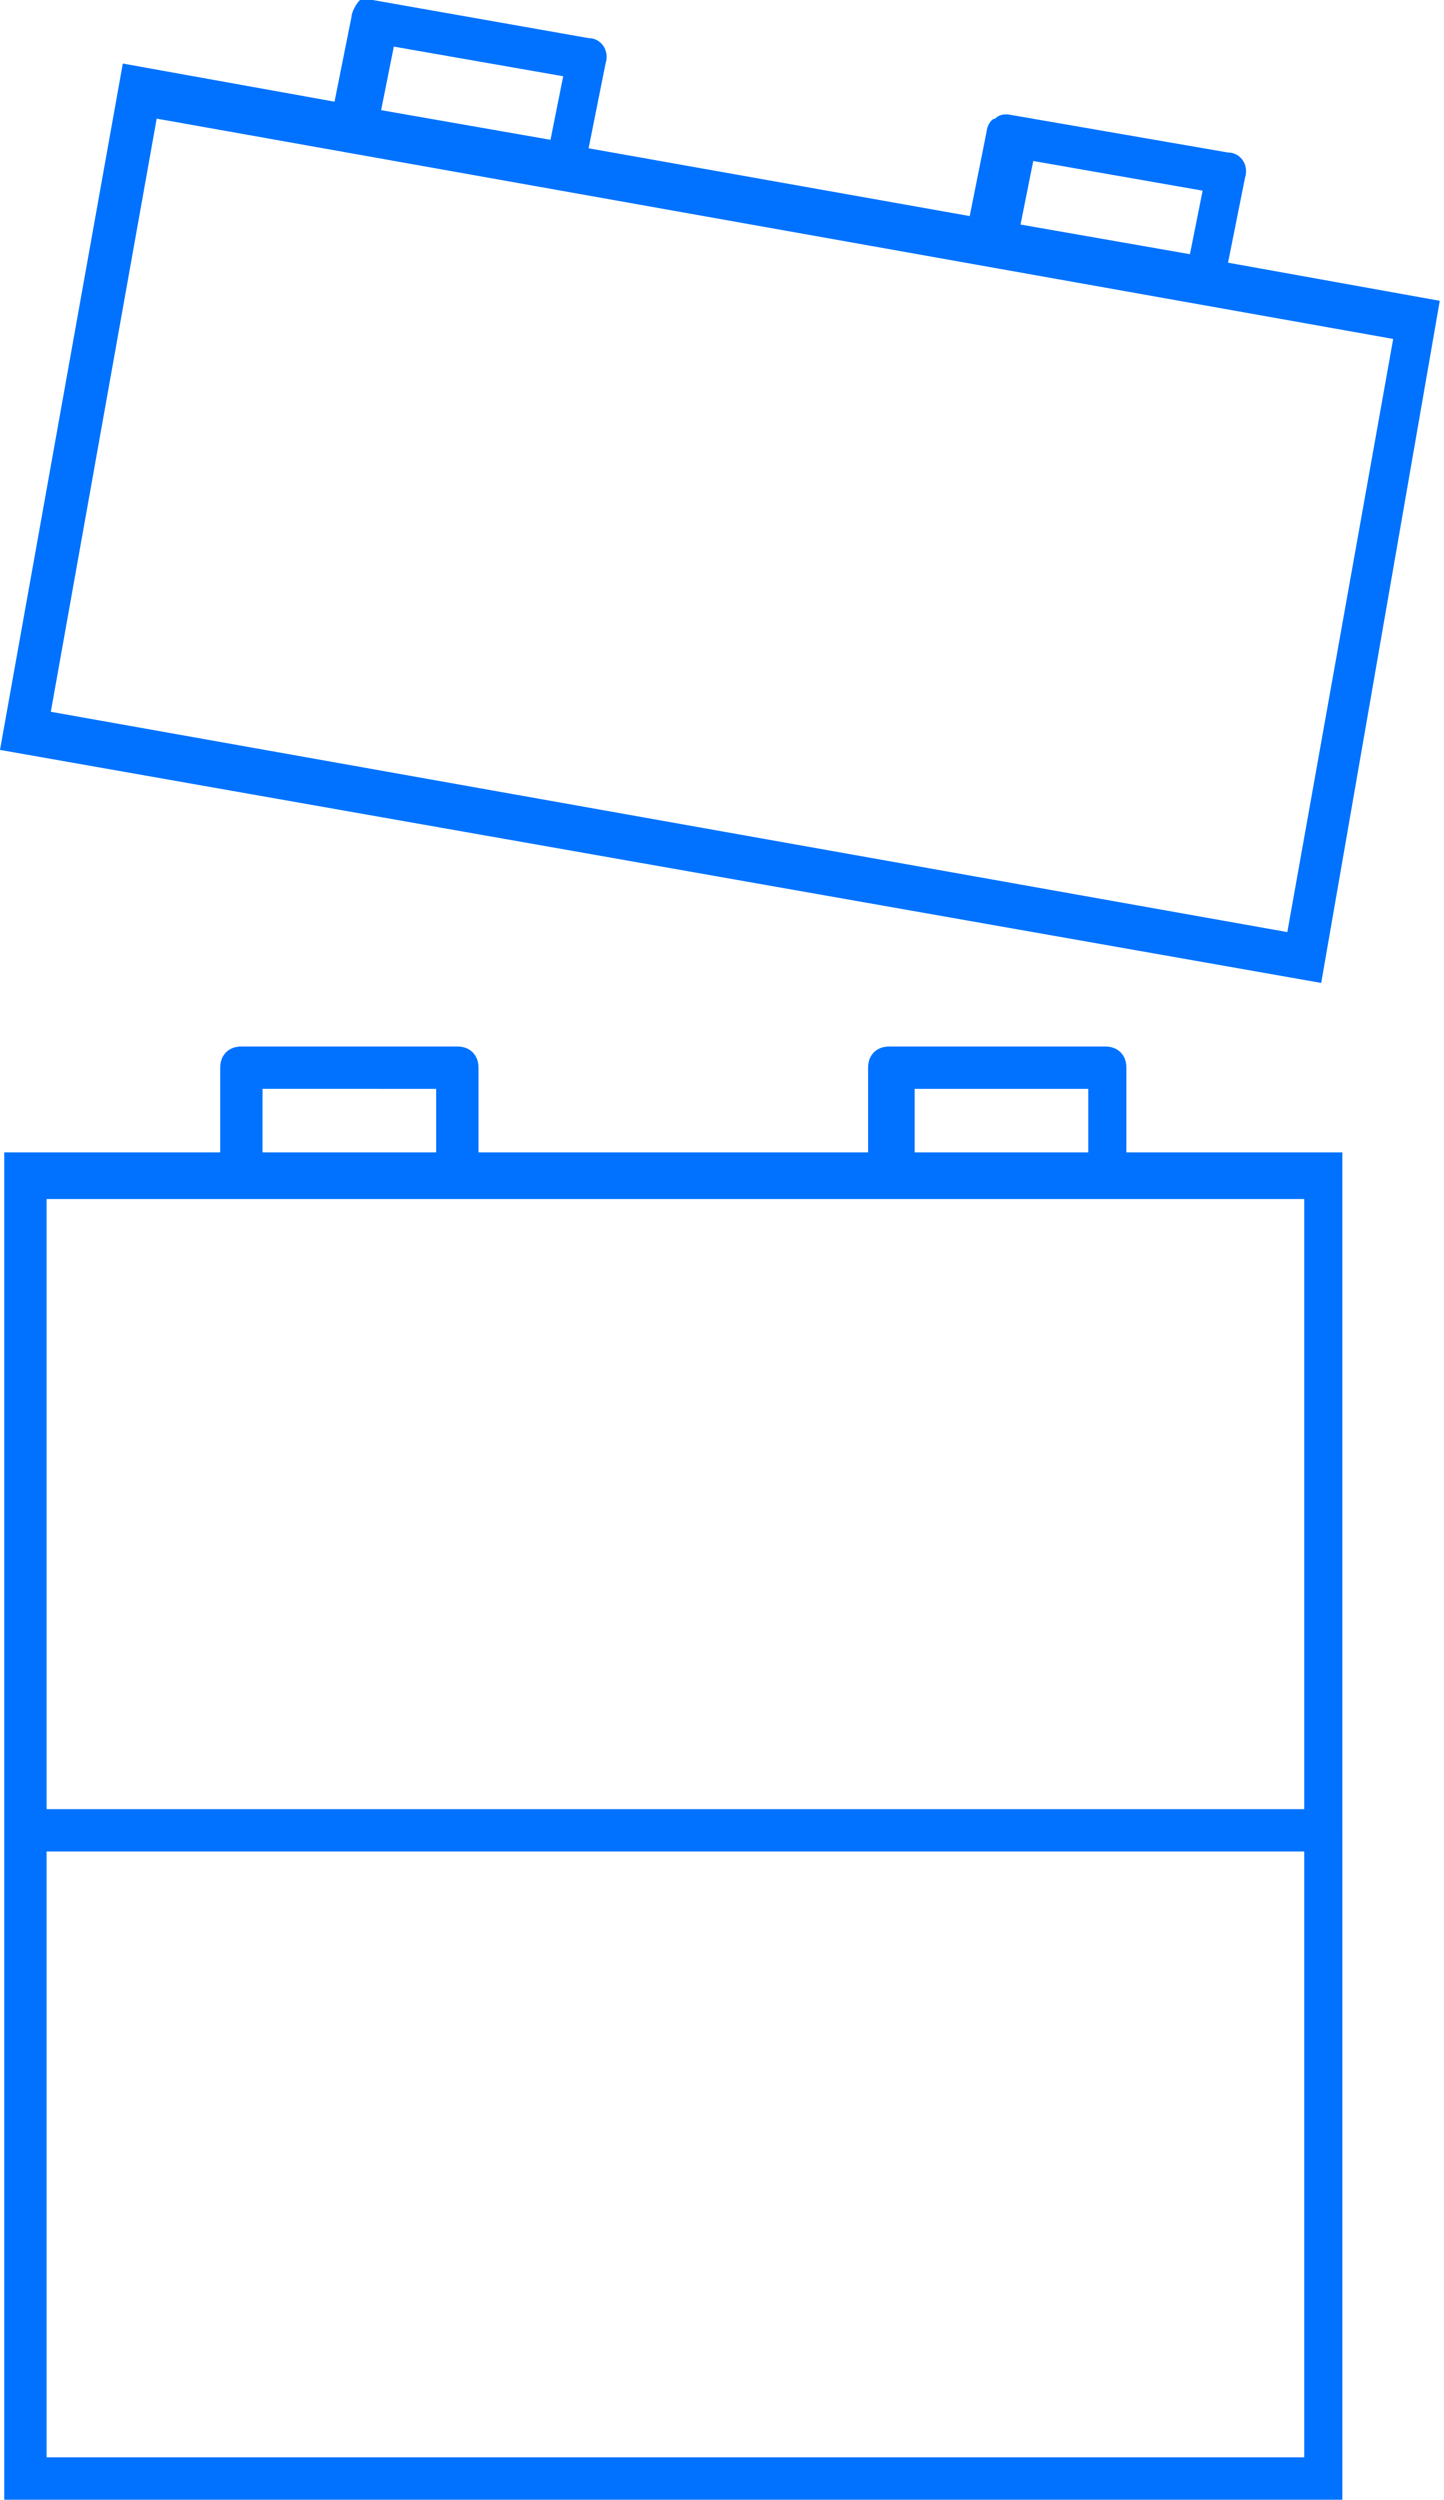
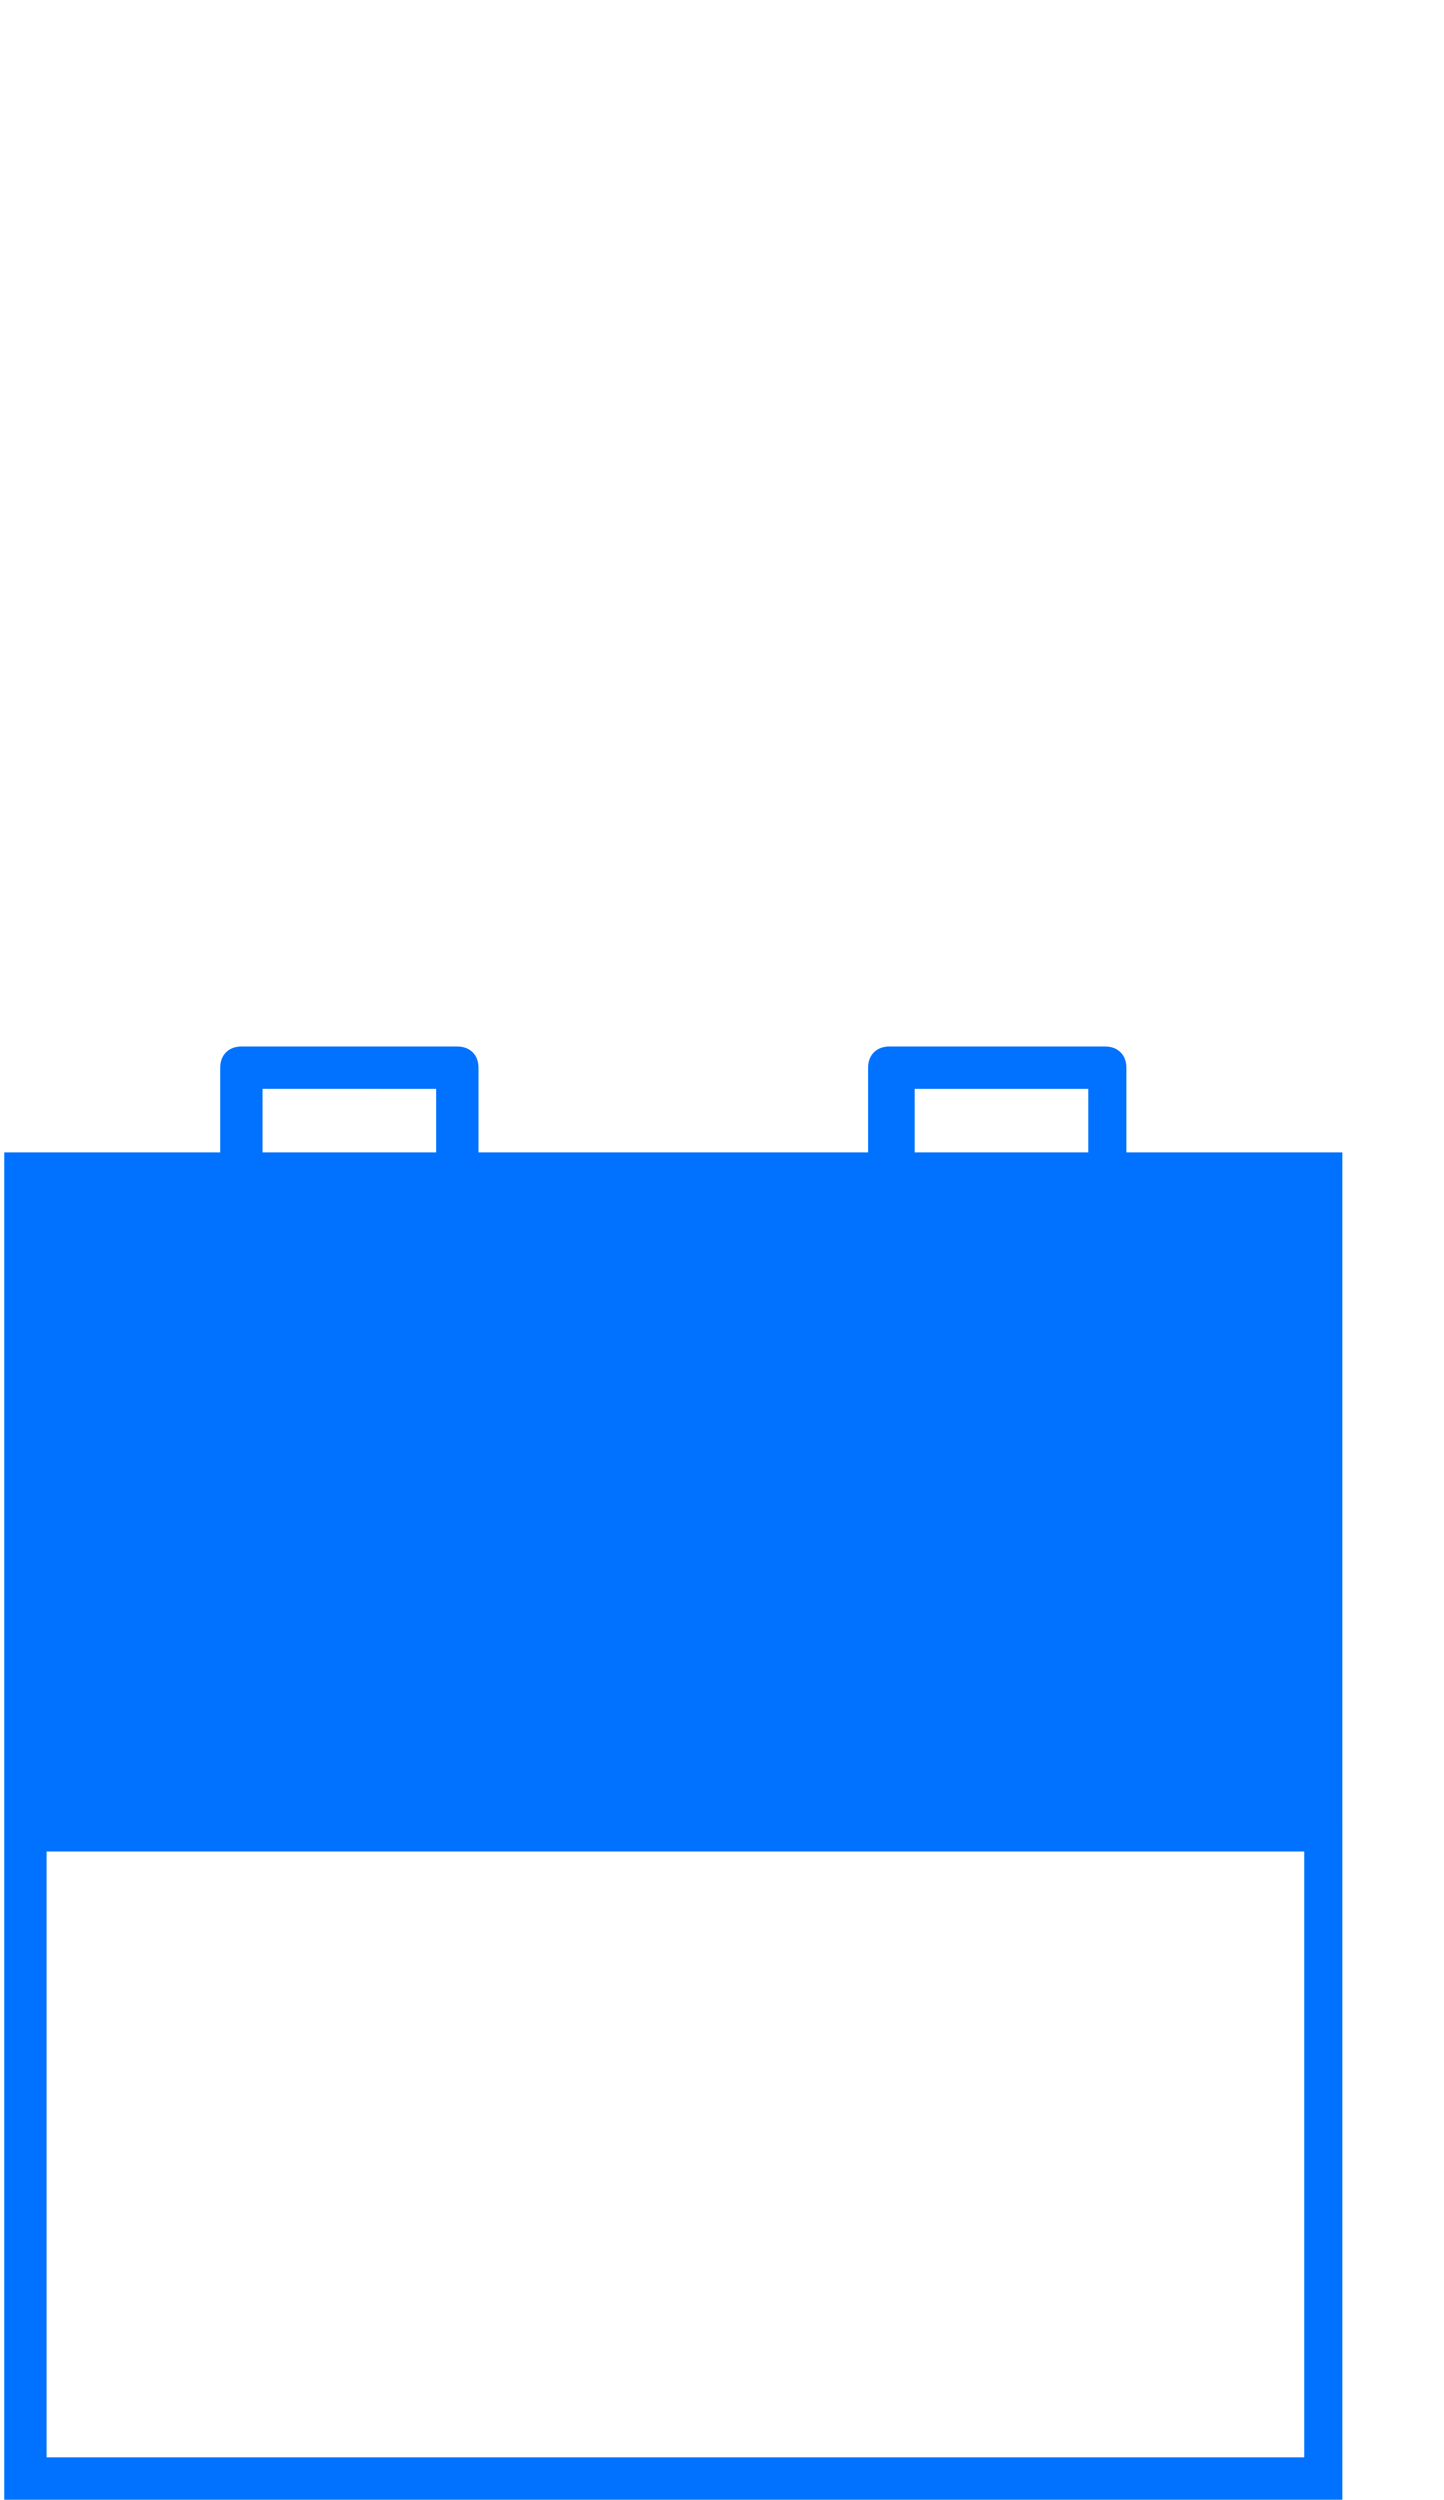
<svg xmlns="http://www.w3.org/2000/svg" version="1.1" id="Layer_1" x="0px" y="0px" viewBox="0 0 34.1 59" style="enable-background:new 0 0 34.1 59;" xml:space="preserve">
  <style type="text/css">
	.st0{fill:#0072FF;}
</style>
  <g id="Layer_2_00000094598673689692958180000001200324073001142189_">
    <g id="Layer_1-2">
-       <path class="st0" d="M0.1,59V27.2h5.1v-2c0-0.3,0.2-0.5,0.5-0.5l0,0h5.1c0.3,0,0.5,0.2,0.5,0.5l0,0v2h9.2v-2    c0-0.3,0.2-0.5,0.5-0.5l0,0h5.1c0.3,0,0.5,0.2,0.5,0.5l0,0v2h5.1V59H0.1z M1.1,58h29.7V43.7H1.1V58z M1.1,42.7h29.7V28.3H1.1V42.7    z M21.6,27.2h4.1v-1.5h-4.1V27.2z M6.2,27.2h4.1v-1.5H6.2V27.2z" />
-       <path class="st0" d="M0,17.7L2.9,1.5l5,0.9l0.4-2c0-0.1,0.1-0.3,0.2-0.4c0.1,0,0.2,0,0.3,0l5.1,0.9c0.3,0,0.5,0.3,0.4,0.6l0,0    l-0.4,2l9,1.6l0.4-2c0-0.1,0.1-0.3,0.2-0.3c0.1-0.1,0.2-0.1,0.3-0.1L29,3.6c0.3,0,0.5,0.3,0.4,0.6l0,0l-0.4,2l5,0.9l-2.8,16.1    L0,17.7z M1.2,16.8L30.4,22l2.5-14L3.7,2.8L1.2,16.8z M24.1,5.3l4,0.7l0.3-1.5l-4-0.7L24.1,5.3z M9,2.6l4,0.7l0.3-1.5l-4-0.7    L9,2.6z" />
+       <path class="st0" d="M0.1,59V27.2h5.1v-2c0-0.3,0.2-0.5,0.5-0.5l0,0h5.1c0.3,0,0.5,0.2,0.5,0.5l0,0v2h9.2v-2    c0-0.3,0.2-0.5,0.5-0.5l0,0h5.1c0.3,0,0.5,0.2,0.5,0.5l0,0v2h5.1V59H0.1z M1.1,58h29.7V43.7H1.1V58z M1.1,42.7V28.3H1.1V42.7    z M21.6,27.2h4.1v-1.5h-4.1V27.2z M6.2,27.2h4.1v-1.5H6.2V27.2z" />
    </g>
  </g>
</svg>